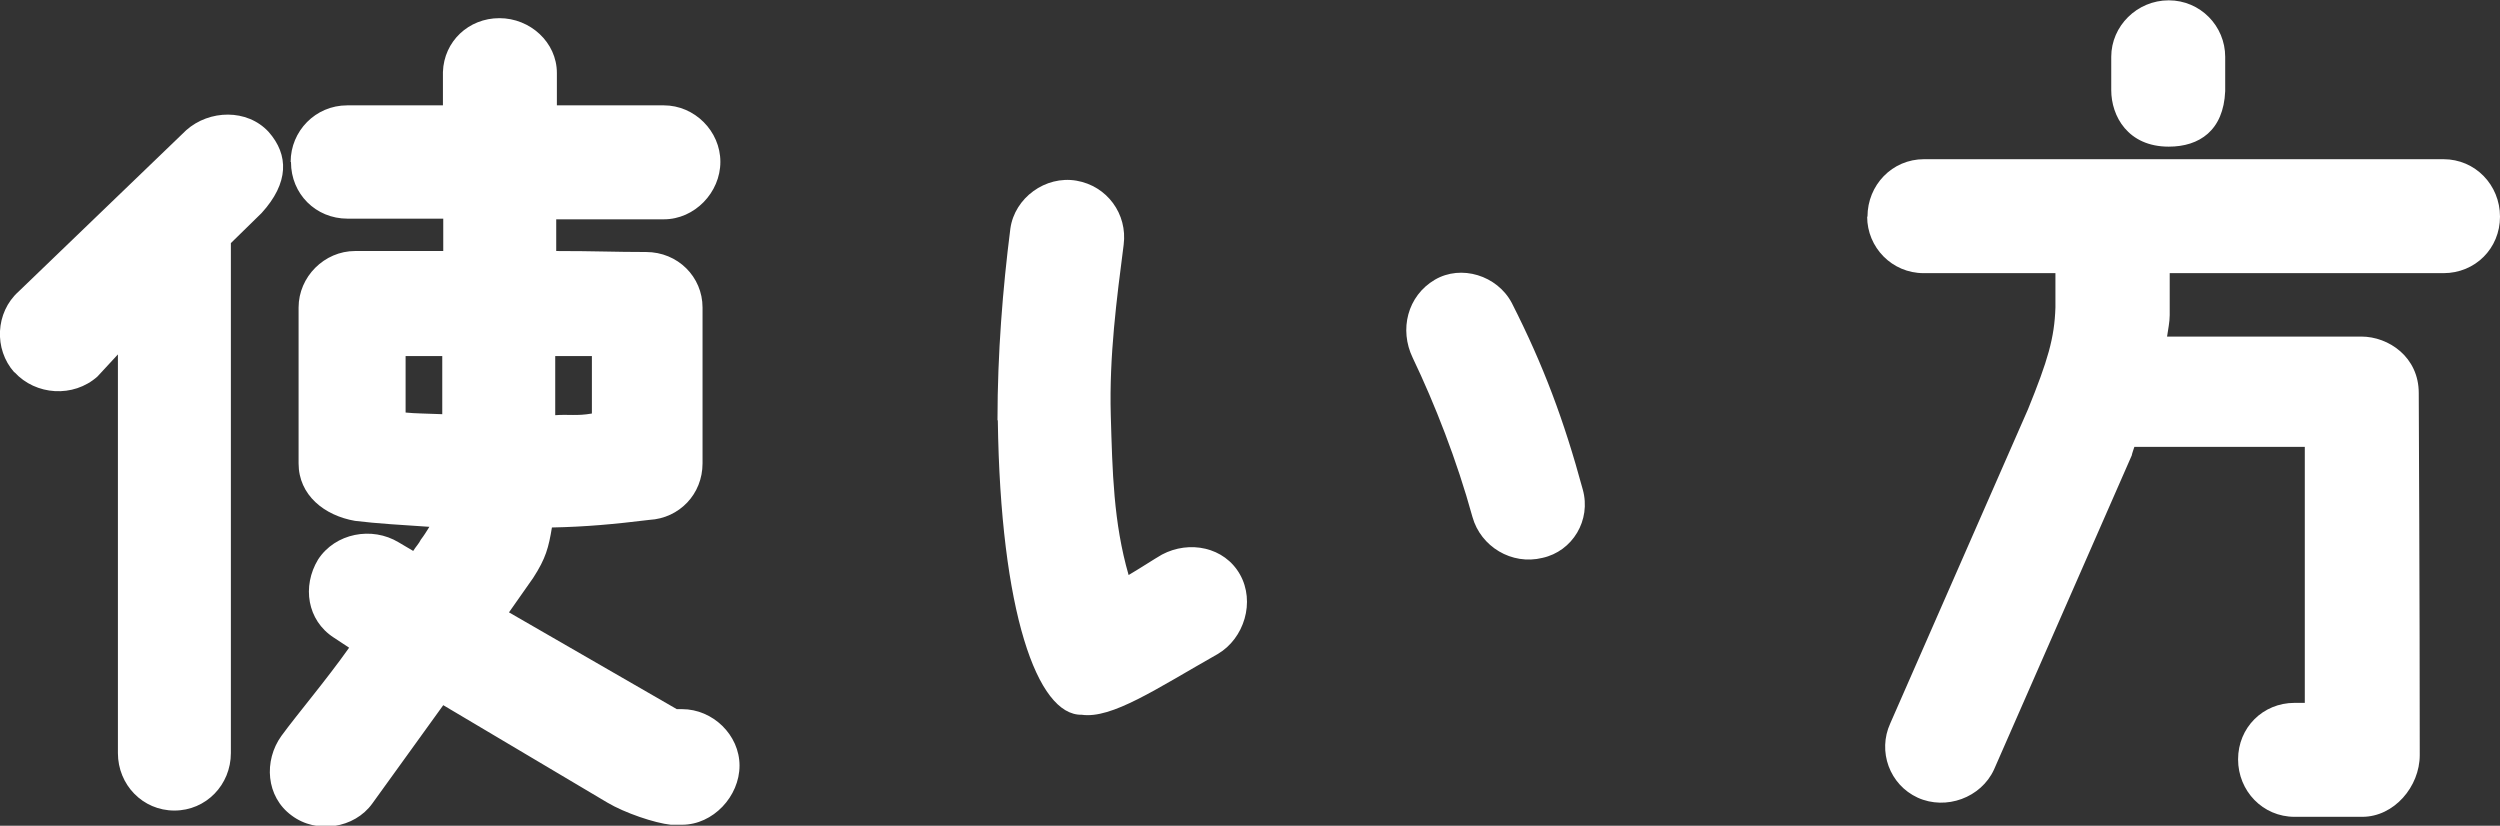
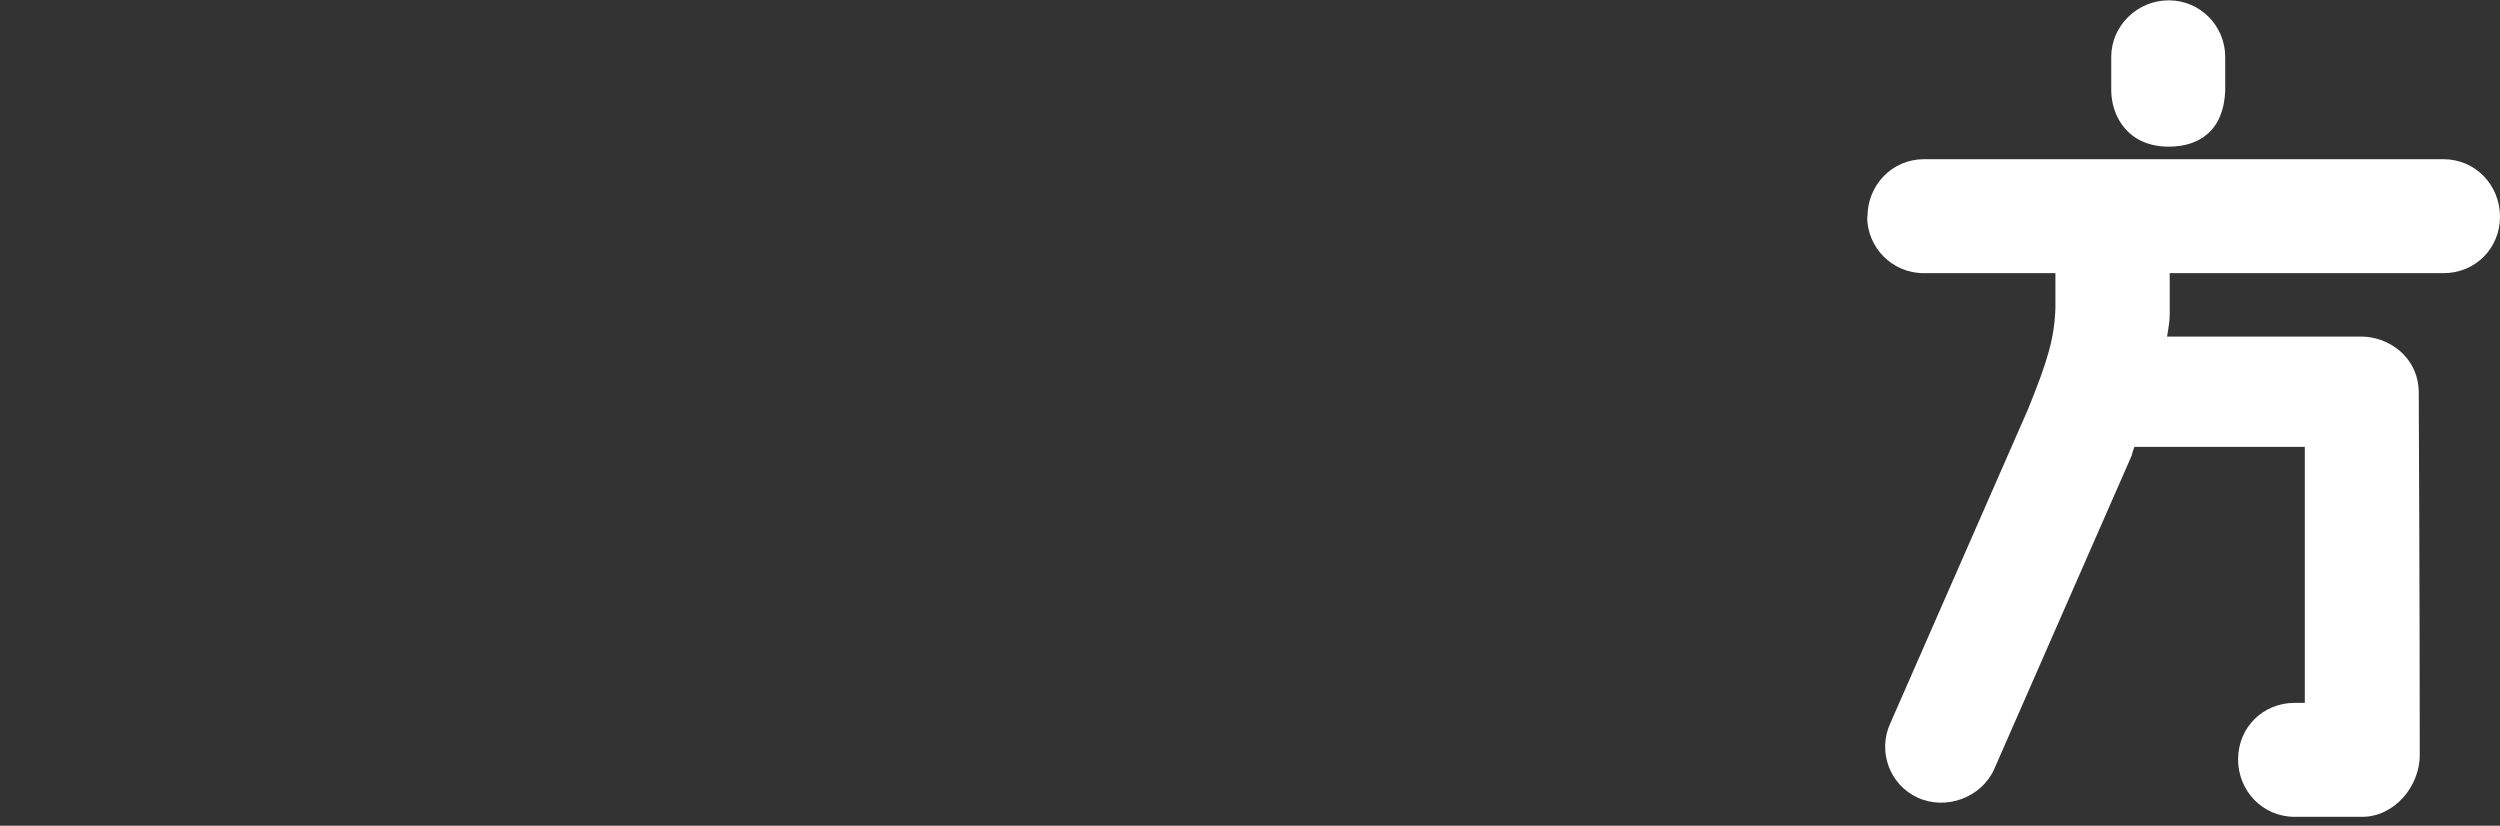
<svg xmlns="http://www.w3.org/2000/svg" id="_レイヤー_2" viewBox="0 0 75.69 25">
  <rect x="0" y="0" width="75.69" height="25" fill="#333333" stroke="none" />
  <defs>
    <style>.cls-1{fill:#fff;}</style>
  </defs>
  <g id="design">
    <g id="ttl_how-to-use">
-       <path class="cls-1" d="m.43,11.27c-.62-.7-.57-1.81.13-2.44L5.64,3.94c.7-.62,1.84-.65,2.49.05.62.7.62,1.55-.21,2.46l-.93.91v15.44c0,.96-.75,1.74-1.71,1.74s-1.71-.78-1.71-1.74v-12.07l-.62.67c-.73.65-1.87.57-2.51-.13Zm8.37-6.37c0-.93.75-1.71,1.71-1.71h2.9v-1.01c.03-.93.78-1.63,1.71-1.63s1.74.73,1.74,1.66v.98h3.24c.93,0,1.71.78,1.71,1.71s-.78,1.74-1.71,1.74h-3.26v.96c1.19,0,1.76.03,2.72.03s1.71.75,1.71,1.68v4.72c0,.93-.7,1.66-1.61,1.71-1.06.13-1.92.21-2.95.23-.1.6-.18.93-.57,1.53l-.73,1.04,5.08,2.93h.16c.93,0,1.74.78,1.74,1.71s-.8,1.79-1.74,1.79h-.34c-.49-.05-1.4-.36-1.92-.67l-4.97-2.95-2.15,2.98c-.54.75-1.68.93-2.44.36-.78-.57-.85-1.66-.31-2.41.49-.67,1.35-1.68,2.05-2.67l-.47-.31c-.8-.52-.96-1.55-.47-2.36.52-.8,1.63-1.01,2.44-.52l.44.26c.08-.13.18-.23.23-.34.1-.13.18-.26.26-.39-.75-.05-1.61-.1-2.25-.18-.93-.16-1.71-.78-1.71-1.74v-4.72c0-.93.78-1.71,1.71-1.71h2.67v-.98h-2.9c-.96,0-1.71-.75-1.71-1.71Zm4.59,5.88h-1.11v1.71c.28.03.65.03,1.11.05v-1.76Zm3.42,1.79c.41-.03.65.03,1.11-.05v-1.74h-1.11v1.79Z" />
-       <path class="cls-1" d="m30.2,12.72c0-2.02.16-3.99.39-5.8.13-.93,1.06-1.61,2-1.45.93.16,1.55,1.01,1.43,1.94-.21,1.63-.44,3.37-.39,5.16.05,1.71.08,3.24.54,4.84.39-.23.75-.47,1.01-.62.83-.44,1.89-.23,2.36.6s.13,1.94-.67,2.41c-1.87,1.06-3.21,1.97-4.12,1.84-1.35.03-2.46-3.13-2.54-8.91Zm12.57-1.89c-.41-.85-.16-1.87.67-2.36.8-.47,1.89-.13,2.33.7.96,1.89,1.58,3.55,2.15,5.65.26.93-.31,1.87-1.22,2.07-.93.23-1.87-.34-2.12-1.24-.47-1.71-1.14-3.42-1.81-4.82Z" />
      <path class="cls-1" d="m56.54,6.56c0-.96.75-1.74,1.71-1.74h15.73c.96,0,1.71.78,1.71,1.74s-.75,1.71-1.71,1.71h-8.29v1.27c0,.21-.05.44-.08.65h5.88c.83,0,1.74.62,1.74,1.71,0,.03.03,6.56.03,10.96,0,.96-.78,1.87-1.74,1.87h-2.05c-.96,0-1.71-.78-1.71-1.74s.75-1.71,1.71-1.71h.31v-7.75h-5.16s-.08.23-.08.26l-4.17,9.51c-.39.85-1.45,1.24-2.31.85-.85-.39-1.22-1.4-.83-2.25l4.17-9.51c.6-1.48.8-2.15.83-3.08v-1.04h-3.99c-.96,0-1.71-.78-1.71-1.71Zm7.38-3.83v-1.01c0-.93.78-1.71,1.74-1.71s1.71.78,1.71,1.71v1.04c-.05,1.19-.78,1.68-1.71,1.68-1.24,0-1.74-.93-1.74-1.71Z" />
    </g>
  </g>
</svg>